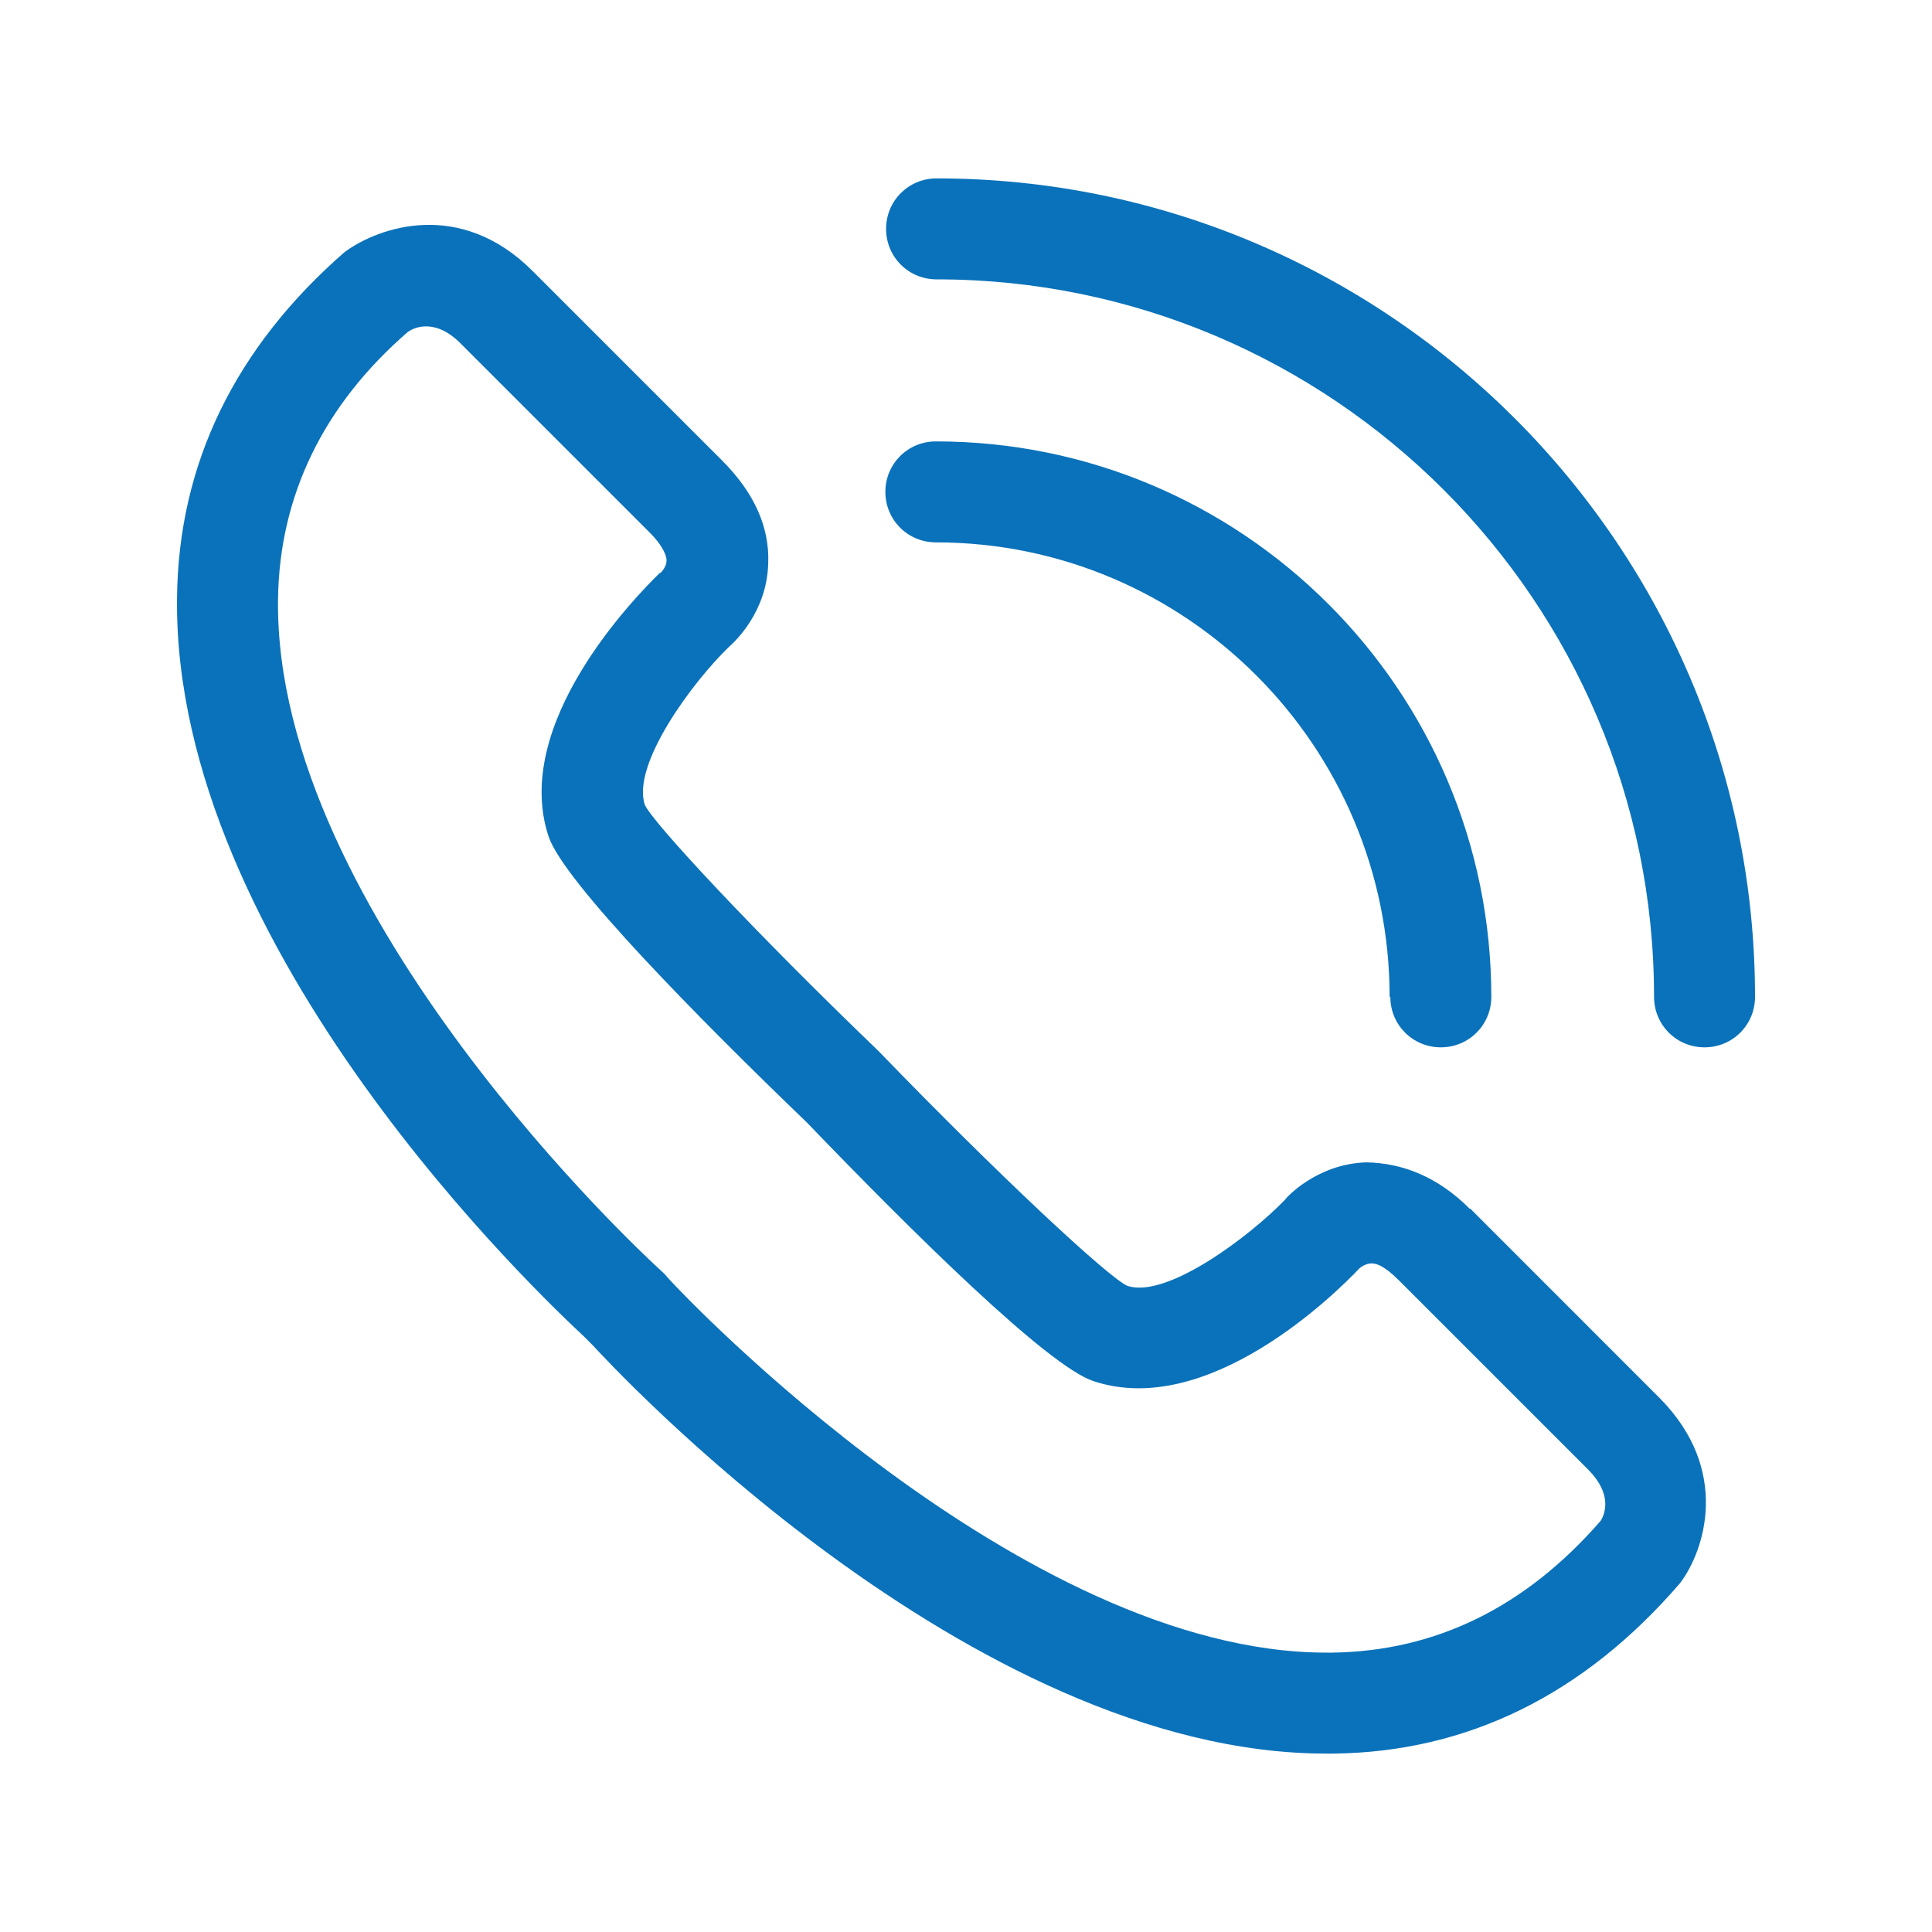
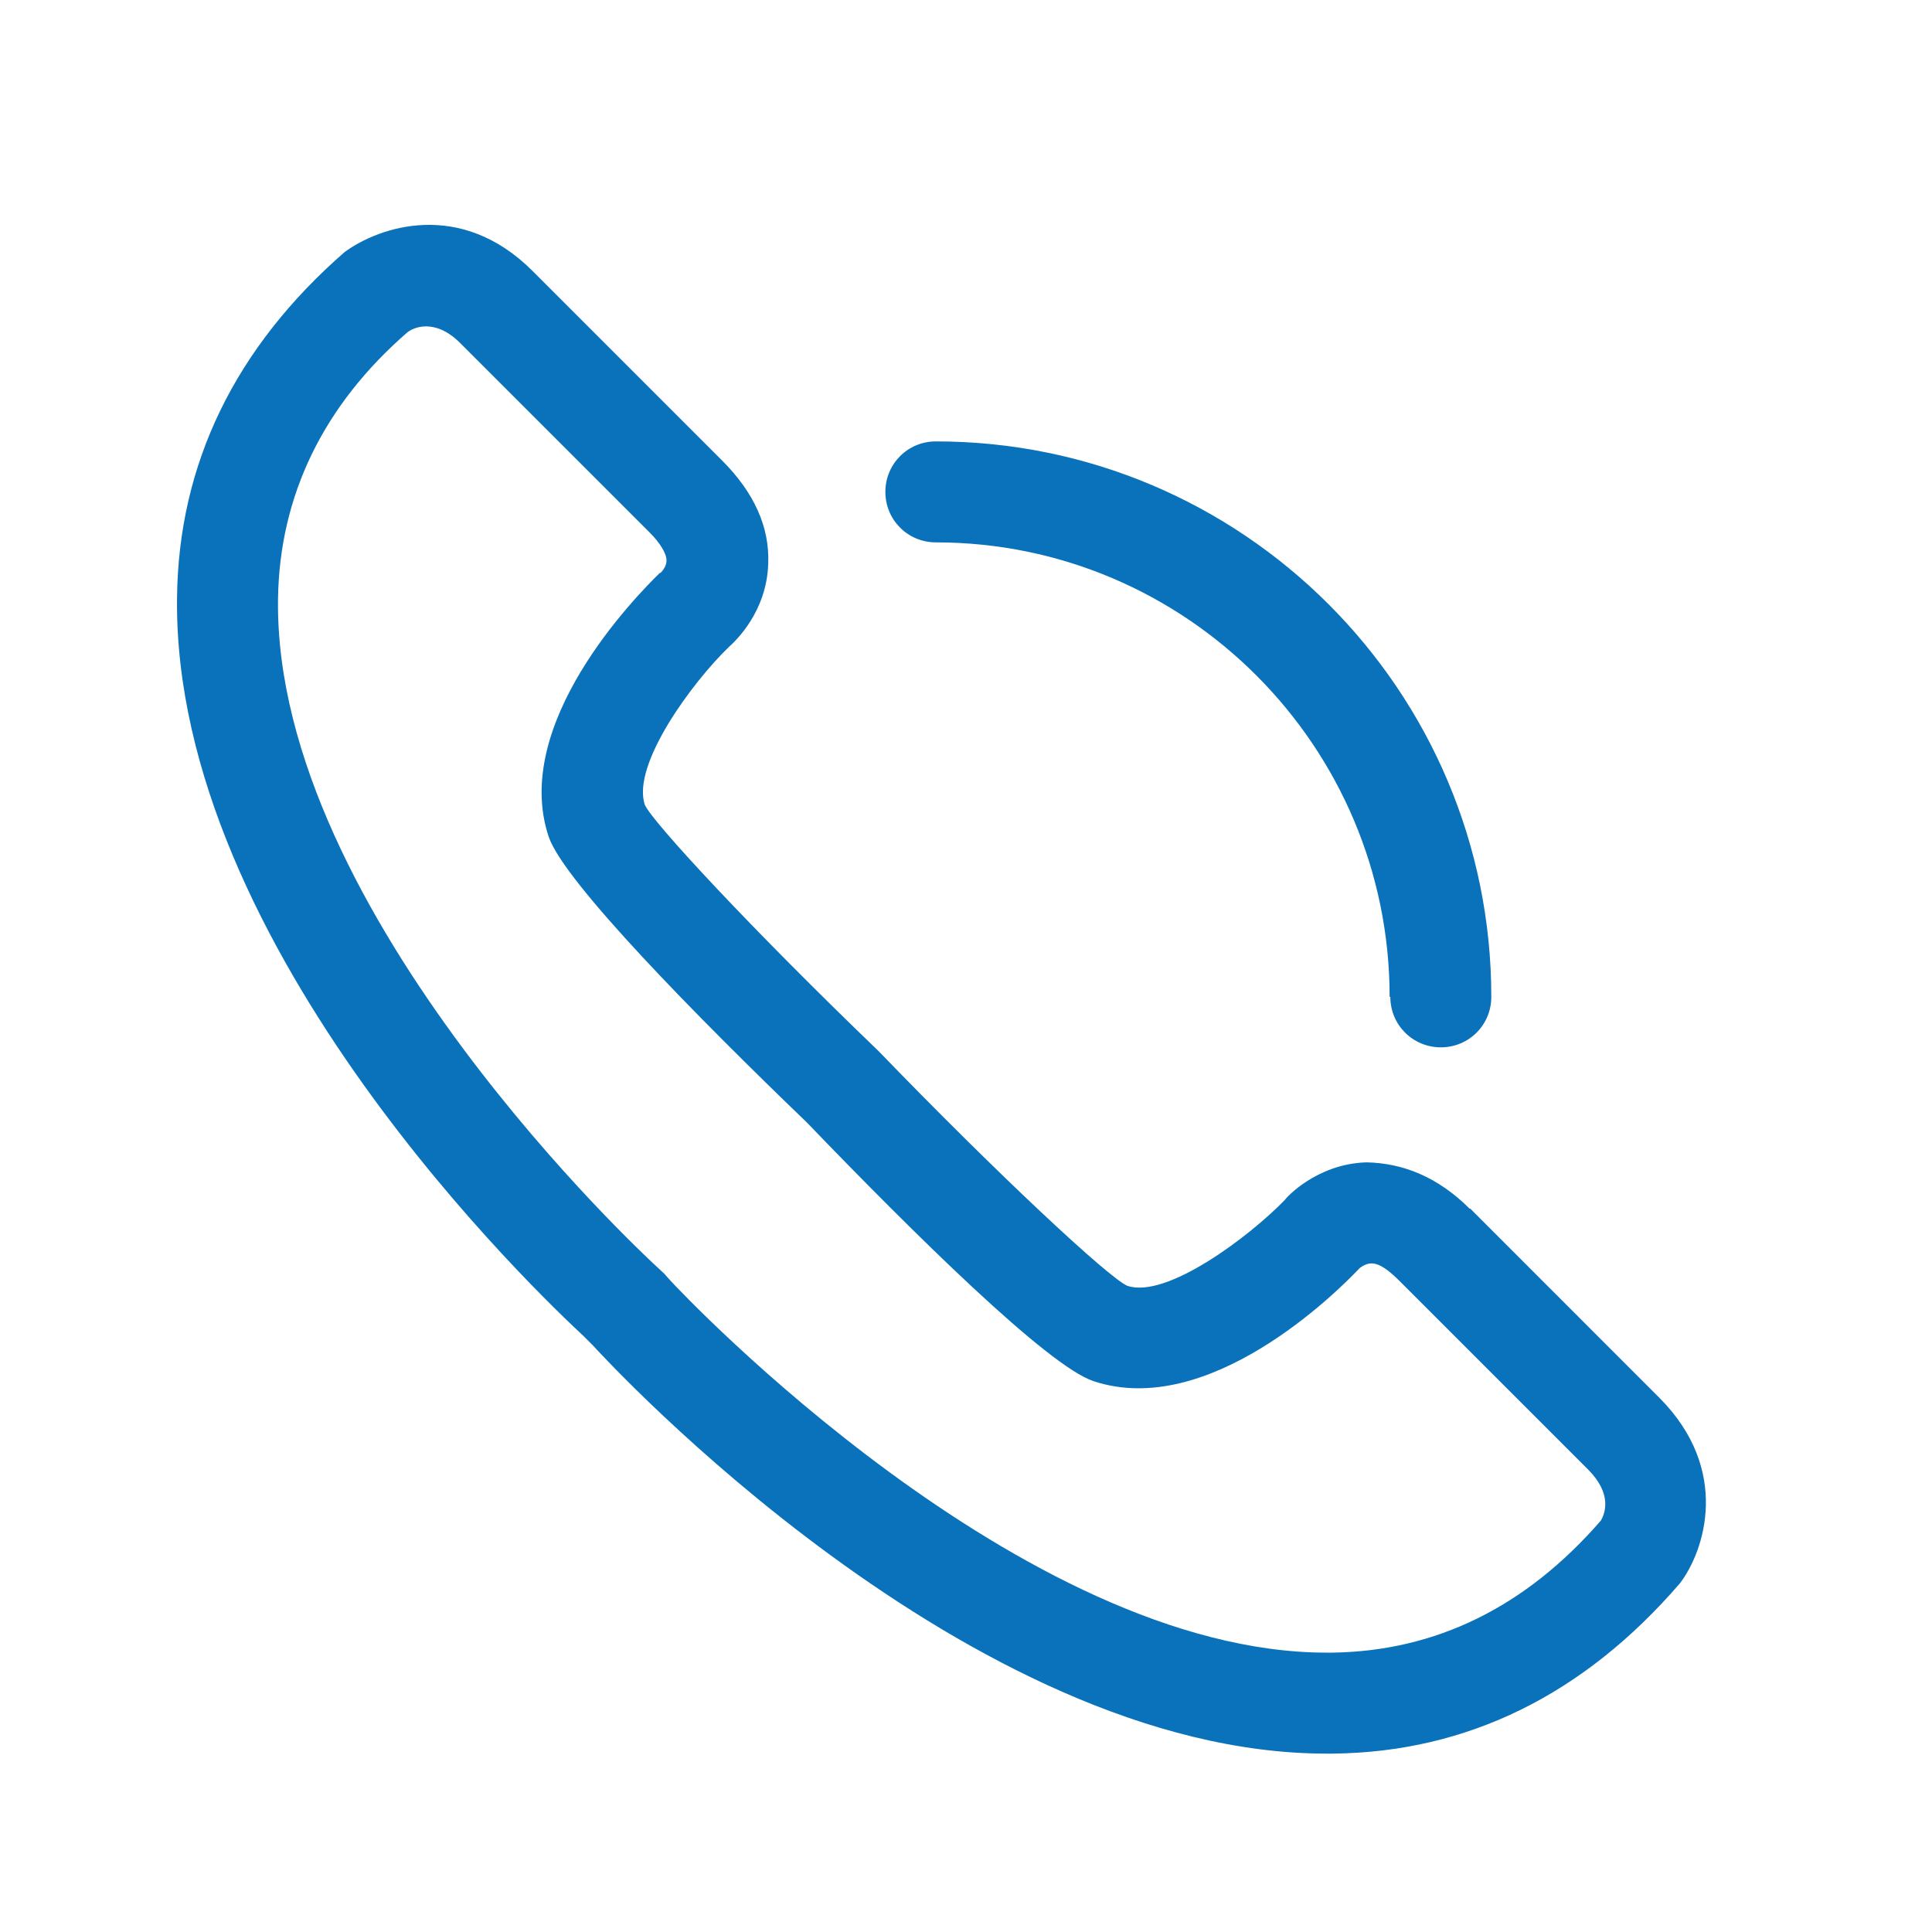
<svg xmlns="http://www.w3.org/2000/svg" width="30" height="30" viewBox="0 0 30 30" fill="none">
  <path d="M22.82 18.768C22.33 18.278 21.785 18.06 21.219 18.049C20.435 18.071 19.956 18.616 19.956 18.627C19.411 19.193 18.115 20.173 17.505 19.966C17.222 19.846 15.512 18.256 13.639 16.318C11.701 14.456 10.121 12.757 10.012 12.495C9.806 11.864 10.764 10.579 11.319 10.045C11.417 9.958 11.908 9.5 11.929 8.749C11.951 8.183 11.711 7.649 11.21 7.148L8.27 4.208C7.148 3.086 5.885 3.521 5.351 3.914C3.653 5.395 2.77 7.202 2.749 9.283C2.683 14.739 8.423 20.151 9.065 20.75L9.207 20.892C9.446 21.153 15.044 27.23 20.598 27.23H20.696C22.787 27.208 24.595 26.315 26.087 24.584C26.468 24.083 26.882 22.83 25.771 21.709L22.831 18.768H22.82ZM10.252 8.89C9.86 9.272 7.932 11.243 8.521 12.996C8.76 13.693 10.829 15.795 12.528 17.429C14.173 19.138 16.275 21.218 16.982 21.447C18.758 22.035 20.729 20.097 21.11 19.694C21.11 19.694 21.197 19.618 21.295 19.618C21.36 19.618 21.48 19.639 21.72 19.879L24.66 22.819C25.041 23.201 24.922 23.506 24.856 23.614C23.691 24.954 22.297 25.64 20.685 25.662H20.598C15.872 25.662 10.611 20.108 10.405 19.879C10.372 19.846 10.339 19.803 10.318 19.781L10.143 19.618C10.089 19.563 4.251 14.194 4.317 9.304C4.339 7.693 5.025 6.288 6.332 5.155C6.364 5.133 6.462 5.068 6.615 5.068C6.756 5.068 6.941 5.122 7.148 5.329L10.089 8.27C10.252 8.433 10.35 8.596 10.35 8.705C10.35 8.792 10.285 8.869 10.252 8.901V8.89Z" fill="#0A72BA" />
-   <path d="M14.543 2.77C14.107 2.77 13.759 3.119 13.759 3.554C13.759 3.99 14.107 4.338 14.543 4.338C20.685 4.338 25.684 9.337 25.684 15.479C25.684 15.915 26.032 16.263 26.468 16.263C26.904 16.263 27.252 15.915 27.252 15.479C27.252 8.477 21.546 2.77 14.543 2.77Z" fill="#0A72BA" />
  <path d="M21.589 15.479C21.589 15.915 21.938 16.263 22.373 16.263C22.809 16.263 23.157 15.915 23.157 15.479C23.157 10.72 19.291 6.854 14.532 6.854C14.097 6.854 13.748 7.202 13.748 7.638C13.748 8.074 14.097 8.422 14.532 8.422C18.42 8.422 21.578 11.591 21.578 15.479H21.589Z" fill="#0A72BA" />
</svg>